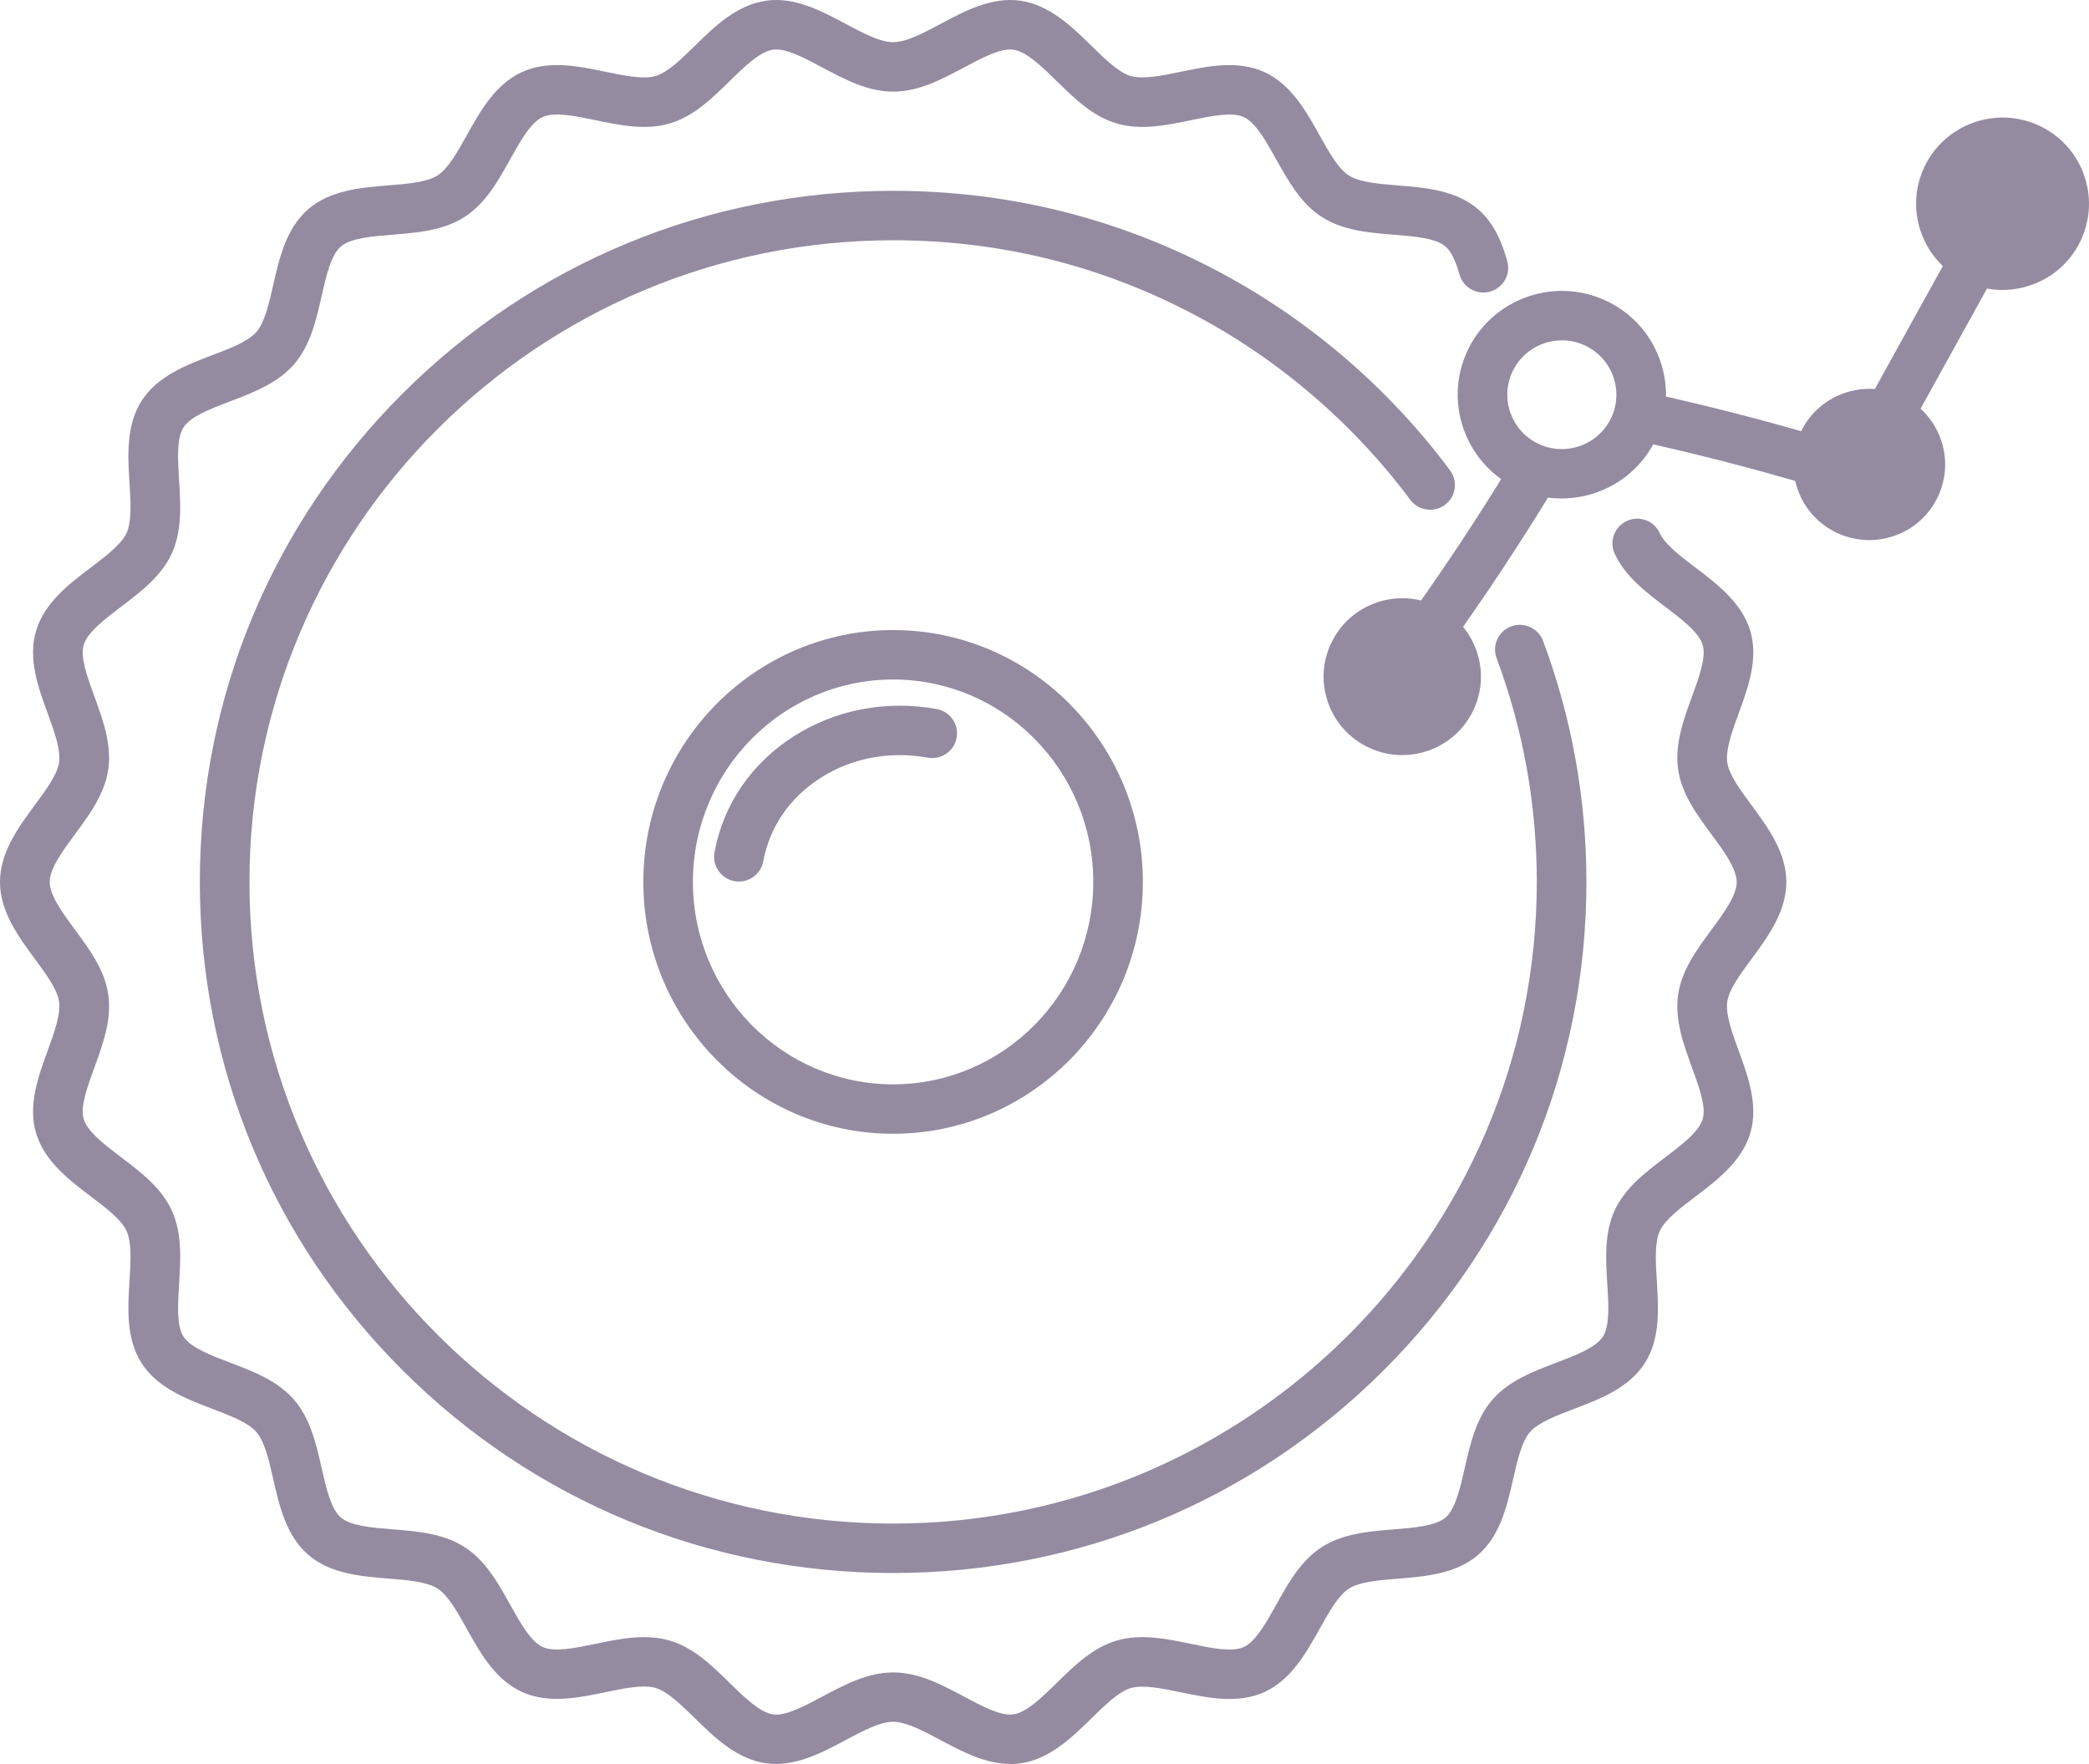
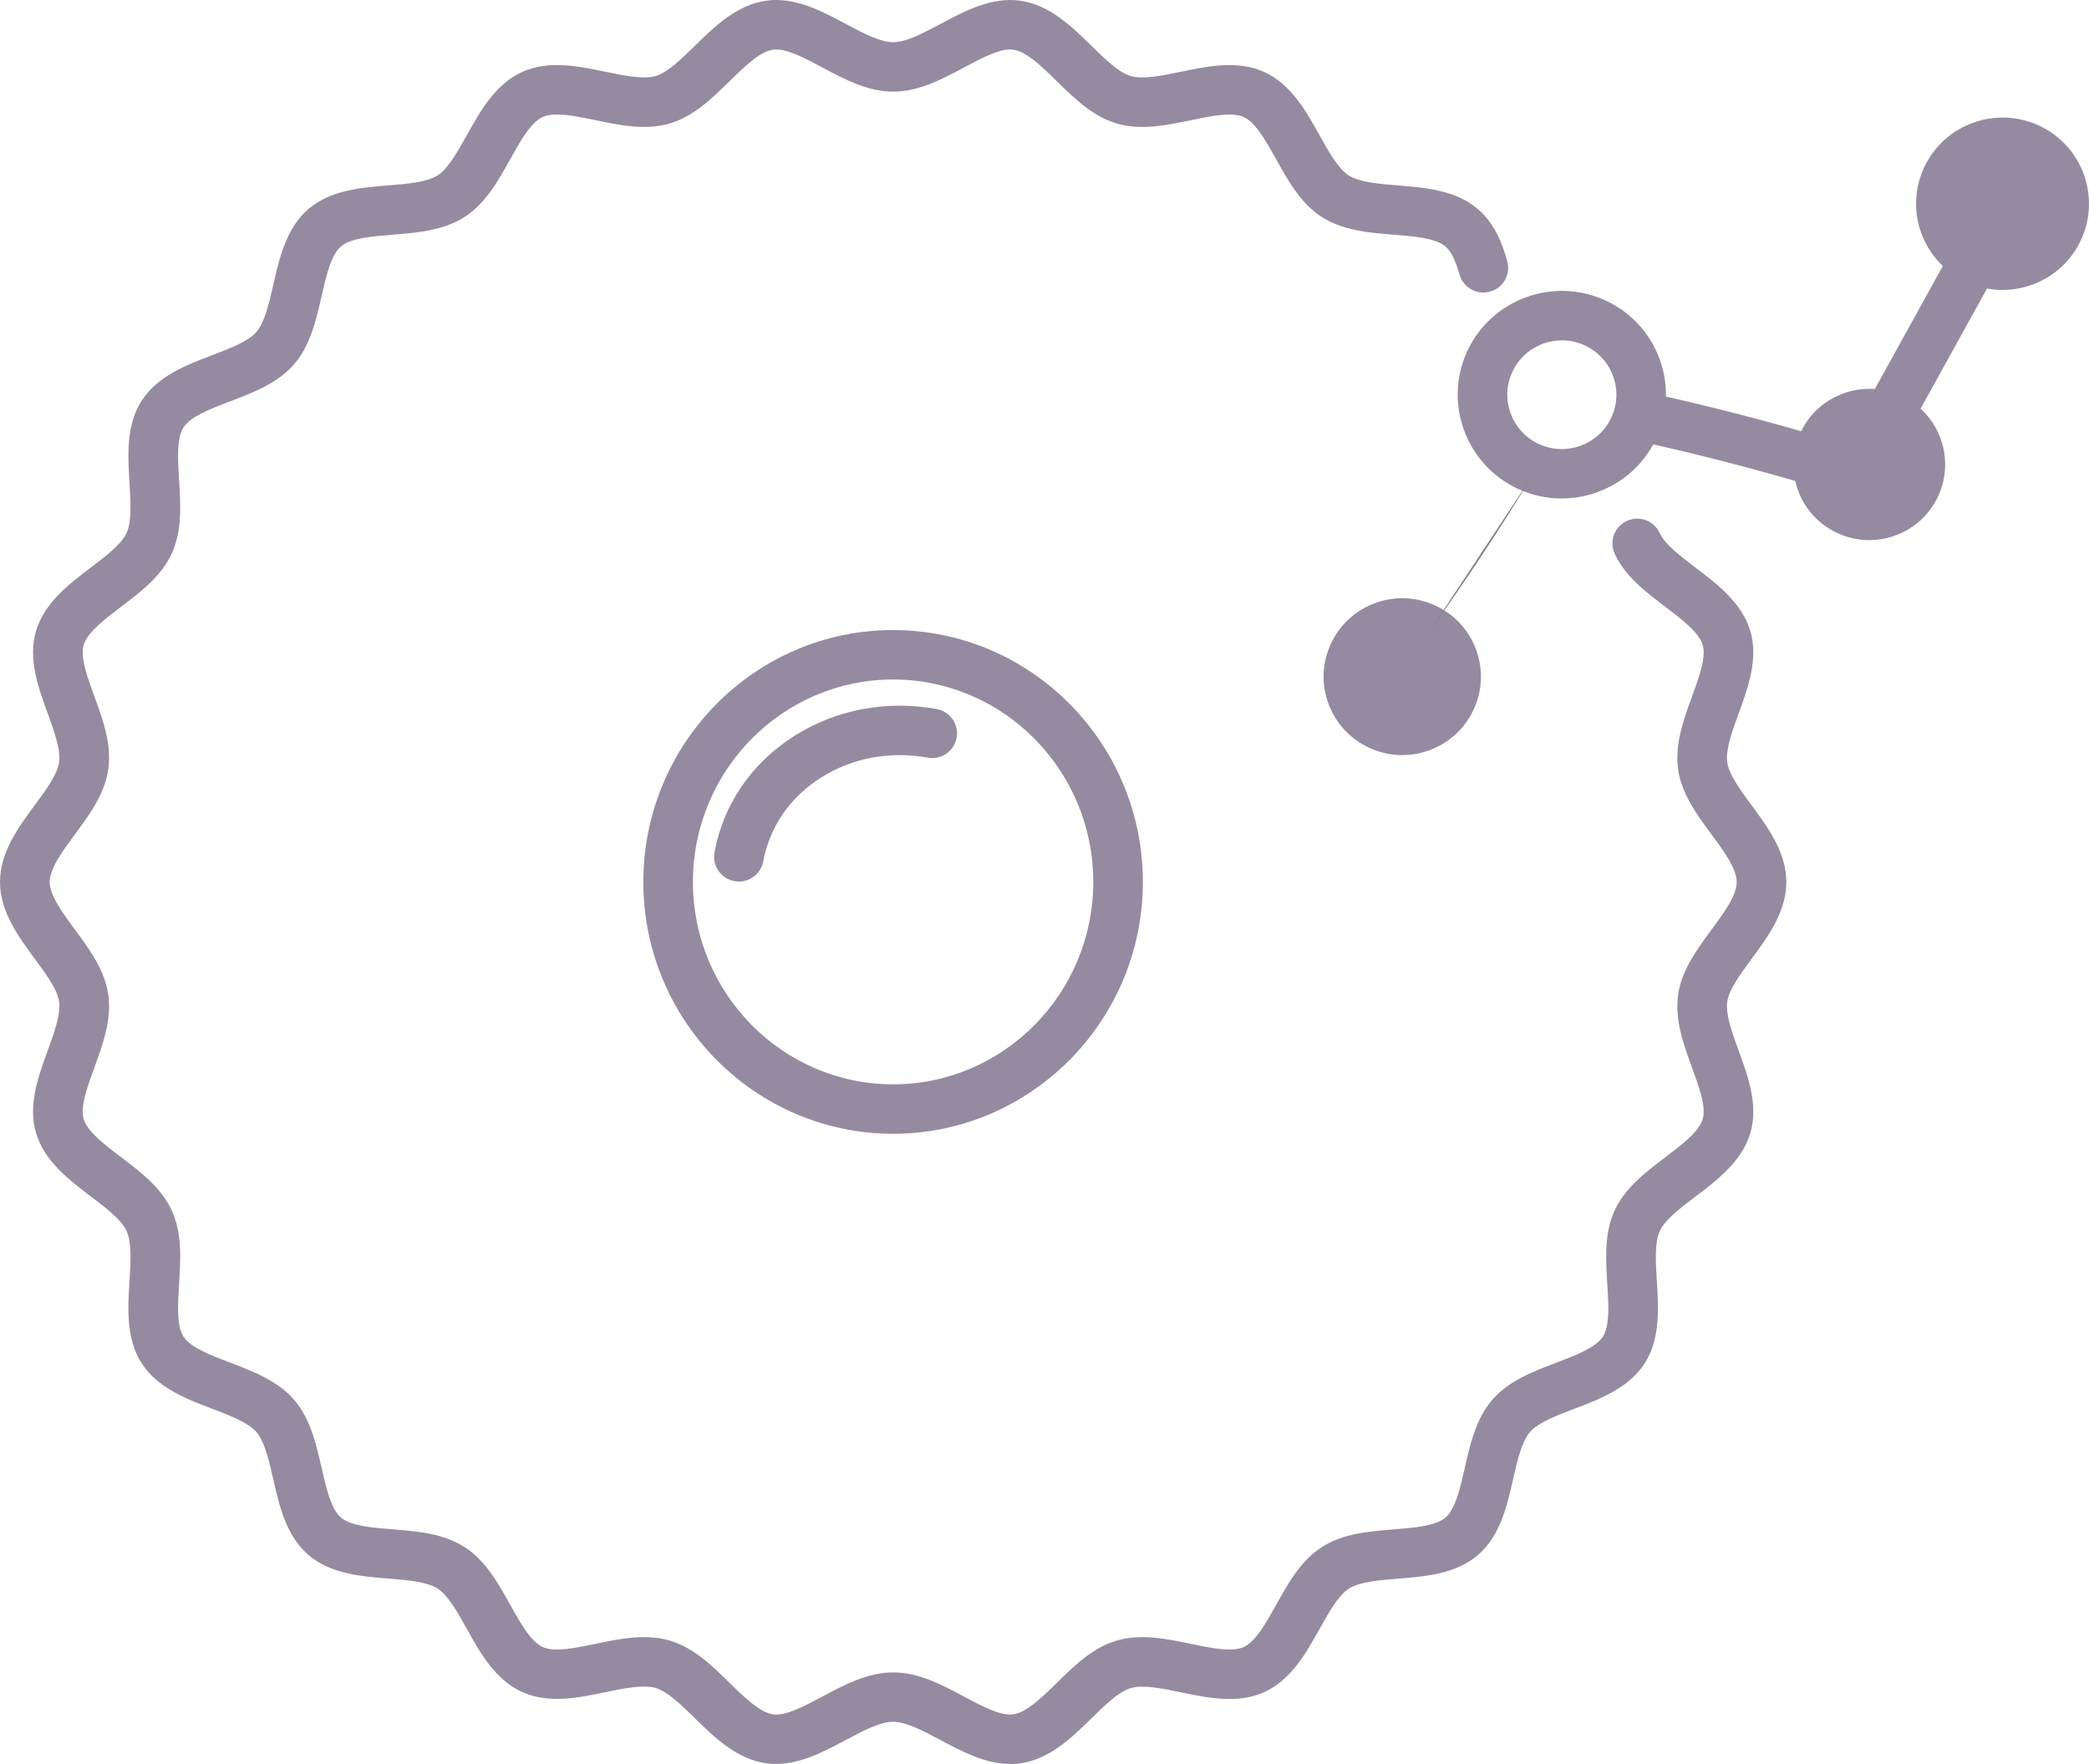
<svg xmlns="http://www.w3.org/2000/svg" width="180" height="152" viewBox="0 0 180 152" fill="none">
  <path d="M76.954 97.69C65.088 97.69 55.433 87.956 55.433 75.989C55.433 64.021 65.088 54.288 76.954 54.288C88.821 54.288 98.476 64.021 98.476 75.989C98.476 87.956 88.821 97.69 76.954 97.69ZM76.954 58.547C67.444 58.547 59.706 66.372 59.706 75.989C59.706 85.605 67.444 93.43 76.954 93.43C86.465 93.43 94.203 85.605 94.203 75.989C94.203 66.372 86.465 58.547 76.954 58.547Z" fill="#948BA1" />
  <path d="M63.669 75.957C63.541 75.957 63.413 75.946 63.285 75.922C62.123 75.712 61.354 74.601 61.565 73.446C62.315 69.325 64.74 65.773 68.394 63.441C71.997 61.14 76.372 60.307 80.709 61.092C81.871 61.303 82.64 62.413 82.429 63.569C82.218 64.727 81.104 65.493 79.945 65.283C76.673 64.689 73.391 65.31 70.699 67.027C68.057 68.715 66.308 71.266 65.769 74.207C65.582 75.235 64.681 75.957 63.669 75.957Z" fill="#948BA1" />
-   <path d="M76.954 135.536C60.999 135.536 45.997 129.343 34.715 118.095C23.434 106.849 17.219 91.894 17.219 75.989C17.219 60.084 23.434 45.129 34.715 33.883C45.997 22.637 60.999 16.442 76.954 16.442C86.569 16.442 95.749 18.649 104.242 23.005C112.342 27.158 119.5 33.215 124.943 40.523C125.646 41.468 125.448 42.802 124.502 43.502C123.557 44.203 122.216 44.006 121.514 43.063C116.458 36.277 109.81 30.651 102.289 26.793C94.408 22.752 85.885 20.702 76.957 20.702C46.373 20.702 21.495 45.505 21.495 75.989C21.495 106.473 46.376 131.276 76.957 131.276C107.537 131.276 132.419 106.473 132.419 75.989C132.419 69.354 131.254 62.869 128.955 56.711C128.543 55.608 129.107 54.381 130.213 53.971C131.318 53.561 132.55 54.123 132.961 55.225C135.437 61.86 136.695 68.848 136.695 75.989C136.695 91.894 130.482 106.849 119.198 118.095C107.917 129.343 92.915 135.536 76.959 135.536H76.954Z" fill="#948BA1" />
  <path d="M87.042 151.987C84.894 151.987 82.867 150.903 81.054 149.937C79.596 149.159 78.089 148.353 76.954 148.353C75.819 148.353 74.313 149.157 72.854 149.937C70.798 151.034 68.469 152.277 66.004 151.928C63.469 151.569 61.554 149.692 59.864 148.036C58.712 146.907 57.519 145.741 56.493 145.44C55.425 145.128 53.763 145.472 52.156 145.807C49.861 146.284 47.26 146.824 44.976 145.783C42.666 144.729 41.365 142.399 40.22 140.341C39.429 138.925 38.615 137.461 37.701 136.875C36.777 136.281 35.092 136.145 33.463 136.015C31.12 135.826 28.465 135.613 26.558 133.965C24.649 132.314 24.059 129.721 23.541 127.434C23.18 125.847 22.806 124.207 22.09 123.382C21.375 122.562 19.801 121.963 18.279 121.382C16.078 120.544 13.584 119.596 12.211 117.471C10.849 115.36 11.012 112.714 11.159 110.379C11.26 108.749 11.364 107.064 10.905 106.06C10.456 105.083 9.123 104.072 7.833 103.095C5.951 101.667 3.819 100.049 3.101 97.61C2.396 95.216 3.304 92.733 4.102 90.541C4.666 89 5.248 87.402 5.091 86.295C4.941 85.249 3.955 83.912 2.999 82.618C1.594 80.712 0 78.553 0 75.994C0 73.436 1.592 71.274 2.999 69.37C3.953 68.076 4.941 66.74 5.091 65.693C5.248 64.586 4.666 62.991 4.102 61.447C3.301 59.256 2.396 56.772 3.101 54.378C3.819 51.939 5.951 50.321 7.833 48.894C9.123 47.916 10.456 46.905 10.905 45.928C11.364 44.924 11.26 43.239 11.159 41.609C11.014 39.274 10.849 36.625 12.214 34.517C13.586 32.392 16.081 31.444 18.282 30.605C19.804 30.025 21.377 29.429 22.093 28.606C22.811 27.781 23.183 26.141 23.543 24.554C24.064 22.267 24.652 19.674 26.561 18.023C28.468 16.375 31.123 16.162 33.465 15.973C35.094 15.843 36.78 15.707 37.706 15.113C38.62 14.527 39.434 13.063 40.225 11.647C41.371 9.591 42.672 7.259 44.982 6.205C47.265 5.164 49.867 5.704 52.161 6.181C53.769 6.514 55.43 6.86 56.498 6.548C57.524 6.247 58.715 5.081 59.869 3.952C61.559 2.296 63.474 0.422 66.009 0.06C68.474 -0.289 70.803 0.952 72.86 2.051C74.318 2.829 75.824 3.636 76.959 3.636C78.094 3.636 79.601 2.831 81.059 2.051C83.116 0.954 85.442 -0.289 87.91 0.06C90.444 0.419 92.359 2.296 94.05 3.952C95.201 5.081 96.395 6.247 97.42 6.548C98.489 6.86 100.15 6.516 101.758 6.181C104.052 5.704 106.653 5.164 108.94 6.207C111.25 7.262 112.551 9.591 113.696 11.649C114.487 13.066 115.301 14.53 116.215 15.116C117.139 15.71 118.824 15.845 120.456 15.978C122.798 16.167 125.453 16.38 127.36 18.028C128.829 19.298 129.475 21.085 129.873 22.499C130.194 23.63 129.532 24.807 128.394 25.126C127.259 25.443 126.078 24.786 125.758 23.651C125.411 22.419 125.029 21.655 124.559 21.247C123.712 20.515 121.88 20.366 120.109 20.225C117.954 20.052 115.726 19.871 113.899 18.699C112.086 17.536 111.004 15.595 109.96 13.721C109.092 12.166 108.194 10.555 107.161 10.084C106.151 9.623 104.362 9.996 102.629 10.355C100.505 10.795 98.312 11.253 96.219 10.638C94.165 10.036 92.584 8.489 91.056 6.993C89.777 5.739 88.452 4.442 87.309 4.28C86.23 4.125 84.627 4.983 83.078 5.808C81.155 6.833 79.168 7.895 76.962 7.895C74.756 7.895 72.769 6.833 70.846 5.808C69.297 4.98 67.694 4.125 66.615 4.28C65.472 4.442 64.147 5.739 62.868 6.993C61.34 8.489 59.759 10.036 57.706 10.638C55.612 11.25 53.416 10.795 51.296 10.353C49.562 9.993 47.773 9.621 46.763 10.081C45.73 10.552 44.832 12.161 43.964 13.718C42.92 15.592 41.838 17.533 40.025 18.697C38.198 19.868 35.971 20.049 33.815 20.222C32.044 20.366 30.215 20.512 29.366 21.245C28.514 21.979 28.108 23.768 27.715 25.499C27.237 27.6 26.745 29.77 25.325 31.402C23.906 33.031 21.823 33.822 19.809 34.589C18.145 35.222 16.423 35.877 15.811 36.825C15.208 37.759 15.32 39.586 15.429 41.348C15.563 43.502 15.702 45.728 14.796 47.701C13.902 49.65 12.136 50.989 10.427 52.285C9.003 53.366 7.529 54.485 7.209 55.579C6.899 56.63 7.524 58.34 8.127 59.993C8.87 62.027 9.639 64.133 9.329 66.295C9.027 68.401 7.719 70.177 6.453 71.894C5.387 73.34 4.284 74.833 4.284 75.994C4.284 77.155 5.387 78.651 6.453 80.094C7.719 81.811 9.03 83.587 9.329 85.693C9.639 87.855 8.87 89.961 8.127 91.998C7.524 93.651 6.901 95.358 7.209 96.412C7.532 97.509 9.003 98.624 10.427 99.705C12.136 101.002 13.902 102.341 14.796 104.29C15.702 106.263 15.563 108.489 15.429 110.642C15.32 112.408 15.208 114.231 15.811 115.166C16.423 116.114 18.145 116.769 19.809 117.402C21.823 118.169 23.906 118.962 25.325 120.592C26.745 122.224 27.237 124.396 27.715 126.494C28.108 128.225 28.514 130.011 29.366 130.749C30.212 131.481 32.044 131.63 33.815 131.771C35.971 131.944 38.198 132.125 40.025 133.297C41.838 134.46 42.92 136.401 43.964 138.275C44.832 139.83 45.73 141.441 46.763 141.912C47.773 142.373 49.562 142 51.296 141.641C53.416 141.201 55.612 140.746 57.706 141.358C59.759 141.957 61.34 143.507 62.868 145.003C64.147 146.257 65.472 147.554 66.615 147.716C67.694 147.871 69.297 147.013 70.846 146.188C72.769 145.163 74.756 144.101 76.962 144.101C79.168 144.101 81.155 145.163 83.078 146.188C84.627 147.016 86.23 147.871 87.309 147.716C88.452 147.554 89.777 146.257 91.056 145.003C92.584 143.507 94.165 141.96 96.219 141.358C98.312 140.746 100.508 141.201 102.629 141.643C104.362 142.003 106.151 142.375 107.161 141.915C108.197 141.444 109.092 139.836 109.96 138.278C111.004 136.404 112.086 134.463 113.899 133.299C115.726 132.128 117.954 131.947 120.109 131.774C121.88 131.63 123.709 131.484 124.559 130.751C125.411 130.017 125.816 128.227 126.209 126.497C126.687 124.396 127.179 122.226 128.599 120.594C130.018 118.965 132.101 118.172 134.115 117.408C135.779 116.774 137.501 116.119 138.113 115.171C138.716 114.237 138.604 112.41 138.495 110.648C138.361 108.494 138.222 106.268 139.128 104.295C140.023 102.346 141.788 101.007 143.497 99.711C144.921 98.63 146.395 97.511 146.716 96.417C147.025 95.366 146.4 93.656 145.799 92.003C145.057 89.969 144.288 87.863 144.598 85.701C144.899 83.595 146.208 81.819 147.474 80.102C148.54 78.656 149.643 77.163 149.643 76.002C149.643 74.841 148.54 73.345 147.474 71.902C146.208 70.185 144.897 68.409 144.598 66.303C144.288 64.138 145.057 62.035 145.799 59.998C146.403 58.345 147.025 56.636 146.718 55.584C146.395 54.49 144.923 53.372 143.5 52.291C141.791 50.994 140.025 49.655 139.13 47.706C138.639 46.636 139.112 45.374 140.185 44.884C141.259 44.394 142.528 44.865 143.016 45.936C143.465 46.913 144.798 47.924 146.088 48.901C147.968 50.329 150.102 51.947 150.821 54.386C151.526 56.779 150.618 59.264 149.819 61.455C149.256 62.996 148.673 64.594 148.831 65.701C148.98 66.748 149.966 68.084 150.922 69.378C152.327 71.284 153.921 73.443 153.921 76.002C153.921 78.561 152.33 80.722 150.922 82.626C149.969 83.92 148.983 85.257 148.831 86.303C148.673 87.41 149.256 89.005 149.819 90.549C150.62 92.74 151.526 95.225 150.821 97.618C150.102 100.057 147.971 101.675 146.088 103.102C144.798 104.08 143.465 105.091 143.016 106.068C142.557 107.072 142.661 108.757 142.763 110.387C142.907 112.722 143.073 115.371 141.71 117.479C140.338 119.604 137.843 120.552 135.642 121.39C134.12 121.971 132.547 122.567 131.831 123.39C131.113 124.215 130.741 125.855 130.381 127.442C129.86 129.729 129.272 132.322 127.363 133.973C125.456 135.621 122.801 135.834 120.459 136.023C118.83 136.153 117.144 136.289 116.22 136.886C115.307 137.471 114.492 138.936 113.702 140.352C112.556 142.407 111.255 144.74 108.945 145.794C106.661 146.835 104.06 146.294 101.766 145.818C100.158 145.485 98.497 145.139 97.428 145.451C96.403 145.751 95.212 146.917 94.058 148.046C92.367 149.702 90.452 151.577 87.918 151.939C87.629 151.979 87.341 152 87.055 152L87.042 151.987Z" fill="#948BA1" />
  <path d="M120.827 62.93C123.391 62.93 125.469 60.859 125.469 58.303C125.469 55.748 123.391 53.676 120.827 53.676C118.264 53.676 116.186 55.748 116.186 58.303C116.186 60.859 118.264 62.93 120.827 62.93Z" fill="#948BA1" />
  <path d="M120.825 65.063C119.852 65.063 118.88 64.85 117.972 64.429C116.33 63.668 115.085 62.315 114.463 60.622C113.84 58.926 113.921 57.091 114.682 55.457C115.446 53.819 116.802 52.579 118.501 51.958C120.202 51.338 122.042 51.418 123.682 52.177C125.325 52.938 126.569 54.291 127.192 55.984C127.814 57.68 127.734 59.514 126.973 61.149C126.209 62.786 124.852 64.027 123.154 64.647C122.395 64.924 121.607 65.06 120.825 65.06V65.063ZM120.83 55.806C120.539 55.806 120.25 55.856 119.97 55.957C119.342 56.186 118.84 56.644 118.56 57.248C118.277 57.853 118.25 58.532 118.48 59.157C118.709 59.783 119.169 60.284 119.775 60.563C120.381 60.845 121.062 60.872 121.69 60.643C122.318 60.414 122.82 59.956 123.1 59.352C123.383 58.748 123.41 58.069 123.18 57.443C122.951 56.817 122.491 56.317 121.882 56.037C121.546 55.883 121.188 55.803 120.827 55.803L120.83 55.806Z" fill="#948BA1" />
  <path d="M134.561 42.952C133.297 42.952 132.013 42.685 130.792 42.118C126.305 40.039 124.353 34.711 126.436 30.239C128.522 25.766 133.869 23.82 138.353 25.896C140.527 26.903 142.178 28.694 143 30.936C143.823 33.181 143.719 35.609 142.709 37.776C141.192 41.032 137.944 42.949 134.558 42.949L134.561 42.952ZM134.582 29.325C132.809 29.325 131.11 30.329 130.314 32.036C129.222 34.379 130.245 37.169 132.595 38.258C134.945 39.347 137.744 38.327 138.837 35.984C139.365 34.85 139.419 33.577 138.989 32.403C138.559 31.229 137.693 30.289 136.556 29.762C135.917 29.466 135.244 29.325 134.582 29.325Z" fill="#948BA1" />
  <path d="M161.069 44.405C163.498 44.405 165.467 42.442 165.467 40.02C165.467 37.599 163.498 35.635 161.069 35.635C158.639 35.635 156.67 37.599 156.67 40.02C156.67 42.442 158.639 44.405 161.069 44.405Z" fill="#948BA1" />
  <path d="M161.066 46.538C160.128 46.538 159.191 46.333 158.315 45.928C156.731 45.196 155.529 43.891 154.931 42.257C154.333 40.622 154.408 38.854 155.142 37.275C155.876 35.697 157.185 34.498 158.825 33.902C160.465 33.306 162.238 33.38 163.822 34.112C165.406 34.845 166.608 36.149 167.206 37.784C167.804 39.419 167.73 41.186 166.995 42.765C166.261 44.344 164.952 45.542 163.312 46.139C162.58 46.405 161.822 46.538 161.066 46.538ZM161.071 37.763C160.809 37.763 160.548 37.808 160.294 37.901C159.728 38.109 159.274 38.521 159.02 39.067C158.494 40.193 158.988 41.538 160.118 42.062C160.665 42.315 161.28 42.342 161.848 42.134C162.415 41.927 162.869 41.514 163.122 40.968C163.649 39.842 163.154 38.497 162.025 37.973C161.72 37.832 161.397 37.763 161.074 37.763H161.071Z" fill="#948BA1" />
  <path d="M172.552 22.851C175.487 22.851 177.867 20.479 177.867 17.552C177.867 14.626 175.487 12.254 172.552 12.254C169.617 12.254 167.237 14.626 167.237 17.552C167.237 20.479 169.617 22.851 172.552 22.851Z" fill="#948BA1" />
  <path d="M172.547 24.983C171.476 24.983 170.41 24.752 169.411 24.288C165.685 22.563 164.064 18.138 165.795 14.424C167.526 10.71 171.967 9.094 175.69 10.819C179.416 12.545 181.037 16.97 179.307 20.683C178.468 22.483 176.978 23.849 175.108 24.528C174.275 24.831 173.409 24.983 172.547 24.983ZM169.67 16.219C168.933 17.803 169.625 19.691 171.211 20.425C171.981 20.782 172.843 20.819 173.642 20.529C174.438 20.239 175.076 19.656 175.431 18.889C176.168 17.305 175.477 15.417 173.89 14.682C172.301 13.945 170.407 14.637 169.67 16.219Z" fill="#948BA1" />
  <path d="M131.93 41.16C129.181 45.678 126.262 50.092 123.18 54.387L131.93 41.16Z" fill="#8A7B8A" />
-   <path d="M124.917 55.627L121.442 53.149C124.481 48.913 127.395 44.509 130.103 40.055L133.757 42.262C130.993 46.807 128.02 51.301 124.917 55.625V55.627Z" fill="#948BA1" />
  <path d="M142.052 36.019C146.841 37.076 151.595 38.303 156.298 39.693L142.052 36.019Z" fill="#8A7B8A" />
  <path d="M155.689 41.735C151.053 40.364 146.309 39.142 141.59 38.098L142.514 33.939C147.332 35.004 152.174 36.253 156.904 37.651L155.689 41.735Z" fill="#948BA1" />
  <path d="M169.714 23.101L162.711 35.769L169.714 23.101Z" fill="#8A7B8A" />
-   <path d="M167.858 22.103L160.855 34.769L164.598 36.825L171.6 24.159L167.858 22.103Z" fill="#948BA1" />
+   <path d="M167.858 22.103L160.855 34.769L164.598 36.825L171.6 24.159L167.858 22.103" fill="#948BA1" />
</svg>